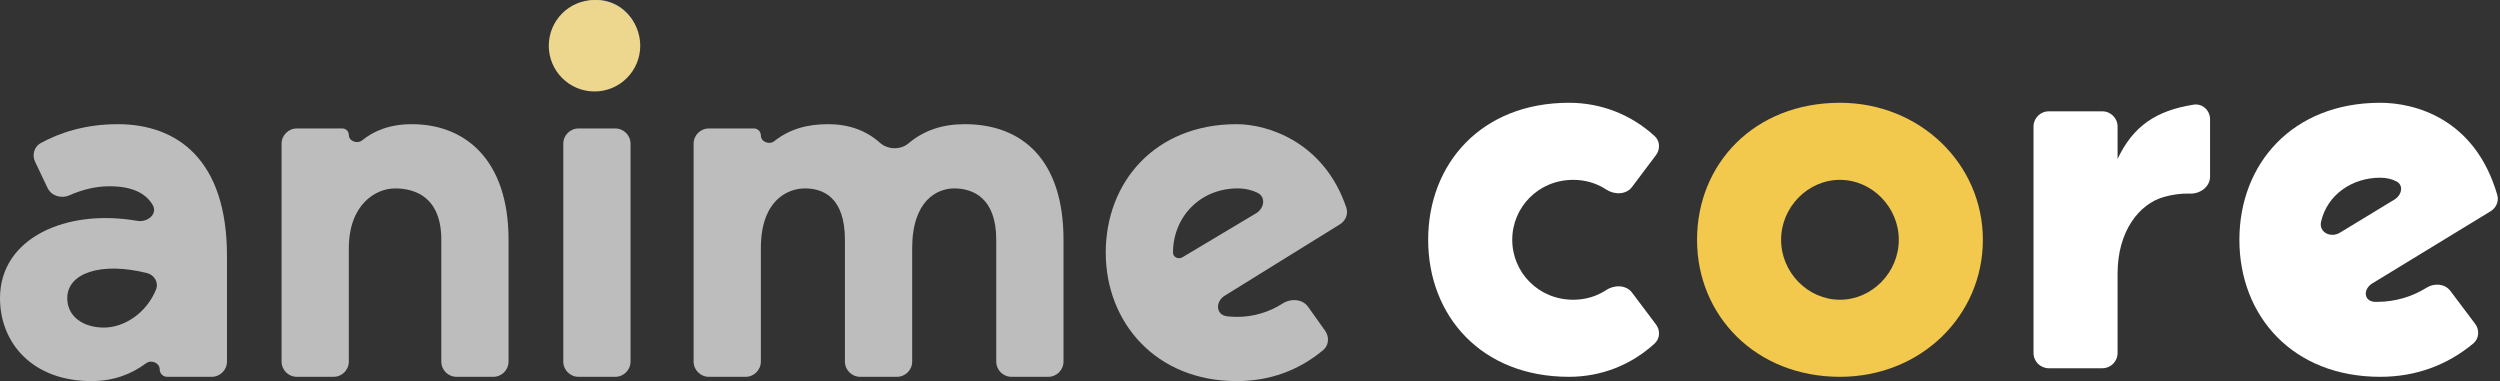
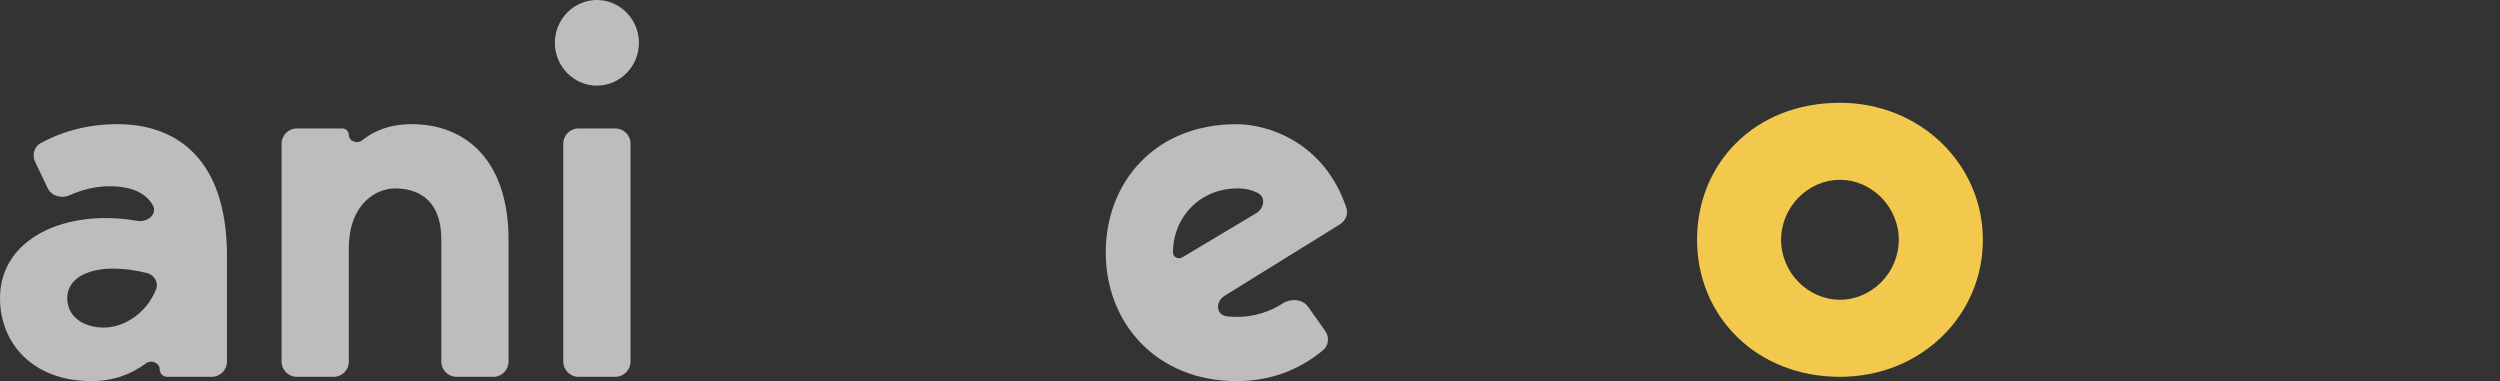
<svg xmlns="http://www.w3.org/2000/svg" width="164" height="25" fill="none" viewBox="0 0 164 25">
  <rect x="0" y="0" width="164" height="25" fill="#333333" stroke="none" />
  <path fill="#BDBDBD" d="M13.89 24.719C14.442 24.719 14.89 24.271 14.89 23.719V16.784C14.89 10.463 11.616 8.146 7.721 8.146C5.57 8.146 3.907 8.714 2.675 9.384C2.237 9.622 2.09 10.166 2.304 10.616L3.118 12.326C3.369 12.855 4.016 13.048 4.551 12.813C5.327 12.471 6.215 12.219 7.169 12.219C8.603 12.219 9.524 12.627 10.009 13.433C10.37 14.034 9.685 14.607 8.994 14.487C4.349 13.677 0 15.604 0 19.558C0 22.507 2.137 25 5.997 25C7.443 25 8.618 24.547 9.58 23.833C9.929 23.574 10.478 23.803 10.478 24.238C10.478 24.504 10.694 24.719 10.96 24.719H13.89ZM9.637 17.911C10.123 18.032 10.423 18.527 10.235 18.992C9.601 20.561 8.124 21.489 6.825 21.489C5.48 21.489 4.412 20.787 4.412 19.558C4.412 17.916 6.614 17.159 9.637 17.911Z" />
  <path fill="#BDBDBD" d="M27.019 8.146C25.527 8.146 24.492 8.612 23.755 9.207C23.438 9.463 22.883 9.26 22.883 8.853C22.883 8.618 22.693 8.427 22.457 8.427H19.471C18.919 8.427 18.471 8.875 18.471 9.427V23.719C18.471 24.271 18.919 24.719 19.471 24.719H21.883C22.436 24.719 22.883 24.271 22.883 23.719V16.292C22.883 13.413 24.641 12.36 25.916 12.36C27.261 12.36 28.95 12.957 28.95 15.73V23.719C28.95 24.271 29.397 24.719 29.95 24.719H32.361C32.914 24.719 33.361 24.271 33.361 23.719V15.73C33.361 10.463 30.501 8.146 27.019 8.146Z" />
  <path fill="#BDBDBD" d="M39.157 5.618C40.673 5.618 41.914 4.354 41.914 2.809C41.914 1.264 40.673 0 39.157 0C37.64 0 36.399 1.264 36.399 2.809C36.399 4.354 37.64 5.618 39.157 5.618ZM36.951 23.719C36.951 24.271 37.398 24.719 37.951 24.719H40.363C40.915 24.719 41.363 24.271 41.363 23.719V9.427C41.363 8.875 40.915 8.427 40.363 8.427H37.951C37.398 8.427 36.951 8.875 36.951 9.427V23.719Z" />
-   <path fill="#BDBDBD" d="M63.286 8.146C61.837 8.146 60.621 8.542 59.594 9.407C59.069 9.851 58.234 9.821 57.721 9.363C56.817 8.556 55.681 8.146 54.324 8.146C52.926 8.146 51.791 8.475 50.795 9.258C50.462 9.52 49.912 9.305 49.912 8.883C49.912 8.631 49.708 8.427 49.456 8.427H46.5C45.948 8.427 45.5 8.875 45.5 9.427V23.719C45.5 24.271 45.948 24.719 46.5 24.719H48.912C49.464 24.719 49.912 24.271 49.912 23.719V16.292C49.912 13.132 51.67 12.36 52.807 12.36C54.014 12.36 55.427 12.957 55.427 15.73V23.719C55.427 24.271 55.875 24.719 56.427 24.719H58.839C59.391 24.719 59.839 24.271 59.839 23.719V16.292C59.839 13.132 61.493 12.36 62.596 12.36C63.803 12.36 65.354 12.957 65.354 15.73V23.719C65.354 24.271 65.801 24.719 66.354 24.719H68.766C69.318 24.719 69.766 24.271 69.766 23.719V15.73C69.766 10.463 67.043 8.146 63.286 8.146Z" />
  <path fill="#BDBDBD" d="M81.188 20.787C80.945 20.787 80.717 20.775 80.501 20.751C79.756 20.668 79.707 19.79 80.344 19.396L87.902 14.714C88.275 14.483 88.459 14.033 88.318 13.617C86.861 9.318 83.182 8.146 81.119 8.146C75.777 8.146 72.537 11.938 72.537 16.573C72.537 21.173 75.846 25 81.119 25C83.279 25 85.17 24.316 86.793 22.974C87.172 22.66 87.217 22.106 86.933 21.705L85.812 20.127C85.439 19.602 84.669 19.566 84.129 19.916C83.254 20.484 82.195 20.787 81.188 20.787ZM81.188 12.36C81.691 12.36 82.124 12.466 82.496 12.648C83.055 12.921 82.939 13.67 82.404 13.989L77.564 16.879C77.305 17.034 76.949 16.875 76.949 16.573C76.949 14.256 78.707 12.36 81.188 12.36Z" />
-   <path fill="#fff" d="M103.201 19.663C100.926 19.663 99.203 17.872 99.203 15.73C99.203 13.588 100.926 11.798 103.201 11.798C104.005 11.798 104.737 12.019 105.369 12.433C105.907 12.786 106.673 12.78 107.061 12.265L108.633 10.175C108.921 9.792 108.901 9.254 108.548 8.93C107 7.512 105.03 6.742 102.925 6.742C97.169 6.742 93.688 10.744 93.688 15.73C93.688 20.716 97.169 24.719 102.925 24.719C105.03 24.719 107 23.949 108.548 22.531C108.901 22.207 108.921 21.669 108.633 21.285L107.061 19.195C106.673 18.681 105.907 18.674 105.369 19.027C104.737 19.442 104.005 19.663 103.201 19.663Z" />
  <path fill="#F2C94C" d="M120.701 6.742C115.083 6.742 111.326 10.744 111.326 15.73C111.326 20.716 115.186 24.719 120.701 24.719C126.009 24.719 130.076 20.716 130.076 15.73C130.076 10.744 125.94 6.742 120.701 6.742ZM120.701 19.663C118.598 19.663 116.84 17.872 116.84 15.73C116.84 13.588 118.598 11.798 120.701 11.798C122.803 11.798 124.561 13.588 124.561 15.73C124.561 17.872 122.803 19.663 120.701 19.663Z" />
-   <path fill="#fff" d="M138.913 8.303C138.913 7.751 138.466 7.303 137.913 7.303H134.399C133.846 7.303 133.399 7.751 133.399 8.303V23.157C133.399 23.71 133.846 24.157 134.399 24.157H137.913C138.466 24.157 138.913 23.71 138.913 23.157V17.942C138.913 15.168 140.327 13.378 141.947 12.921C142.521 12.76 143.085 12.68 143.663 12.701C144.331 12.725 144.98 12.251 144.98 11.583V7.823C144.98 7.24 144.481 6.775 143.905 6.865C141.422 7.253 139.914 8.297 138.913 10.428V8.303Z" />
-   <path fill="#fff" d="M155.935 19.803C155.896 19.803 155.857 19.803 155.818 19.802C155.065 19.788 154.986 18.98 155.629 18.587L163.386 13.857C163.753 13.634 163.94 13.197 163.82 12.785C162.367 7.771 158.418 6.742 156.141 6.742C150.385 6.742 146.904 10.744 146.904 15.73C146.904 20.716 150.385 24.719 156.141 24.719C158.489 24.719 160.54 23.95 162.246 22.533C162.632 22.213 162.671 21.645 162.37 21.244L160.745 19.084C160.385 18.607 159.691 18.555 159.185 18.872C158.278 19.442 157.153 19.803 155.935 19.803ZM156.141 11.657C156.569 11.657 156.924 11.754 157.21 11.902C157.699 12.157 157.552 12.802 157.081 13.088L153.505 15.261C152.893 15.633 152.102 15.241 152.262 14.542C152.668 12.765 154.307 11.657 156.141 11.657Z" />
-   <circle cx="39" cy="3" r="3" fill="#EDD68D" />
</svg>